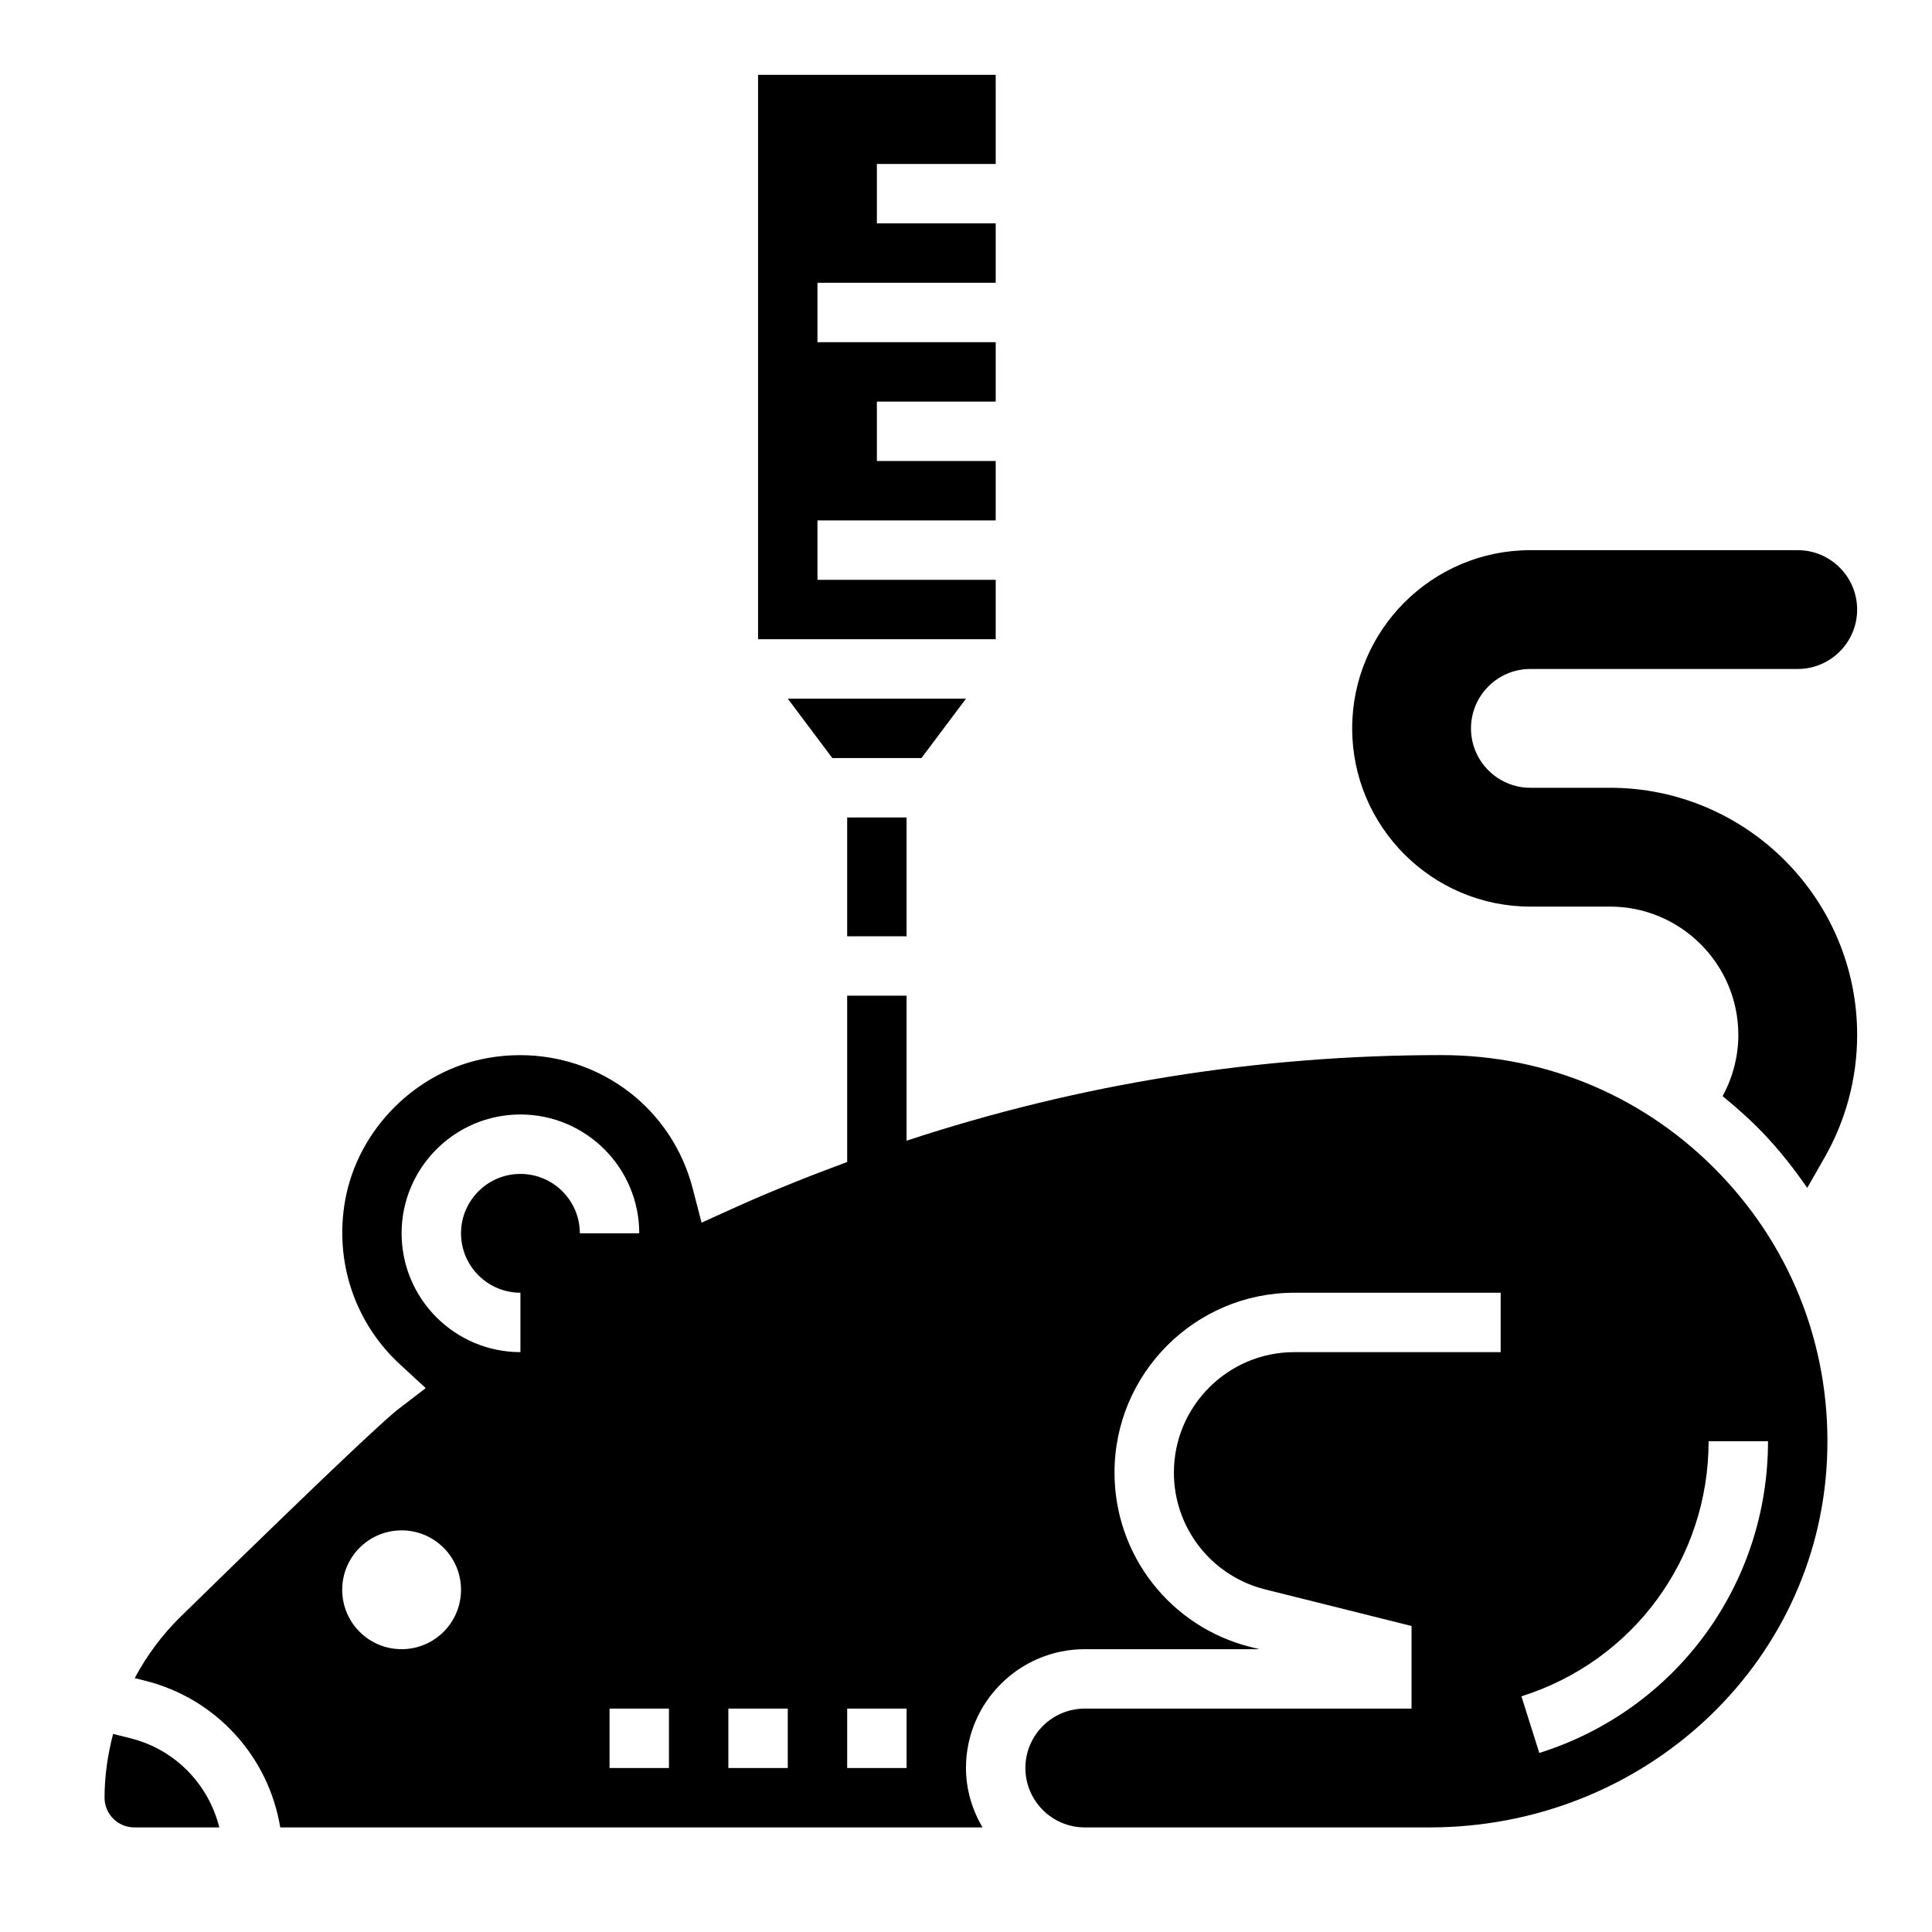
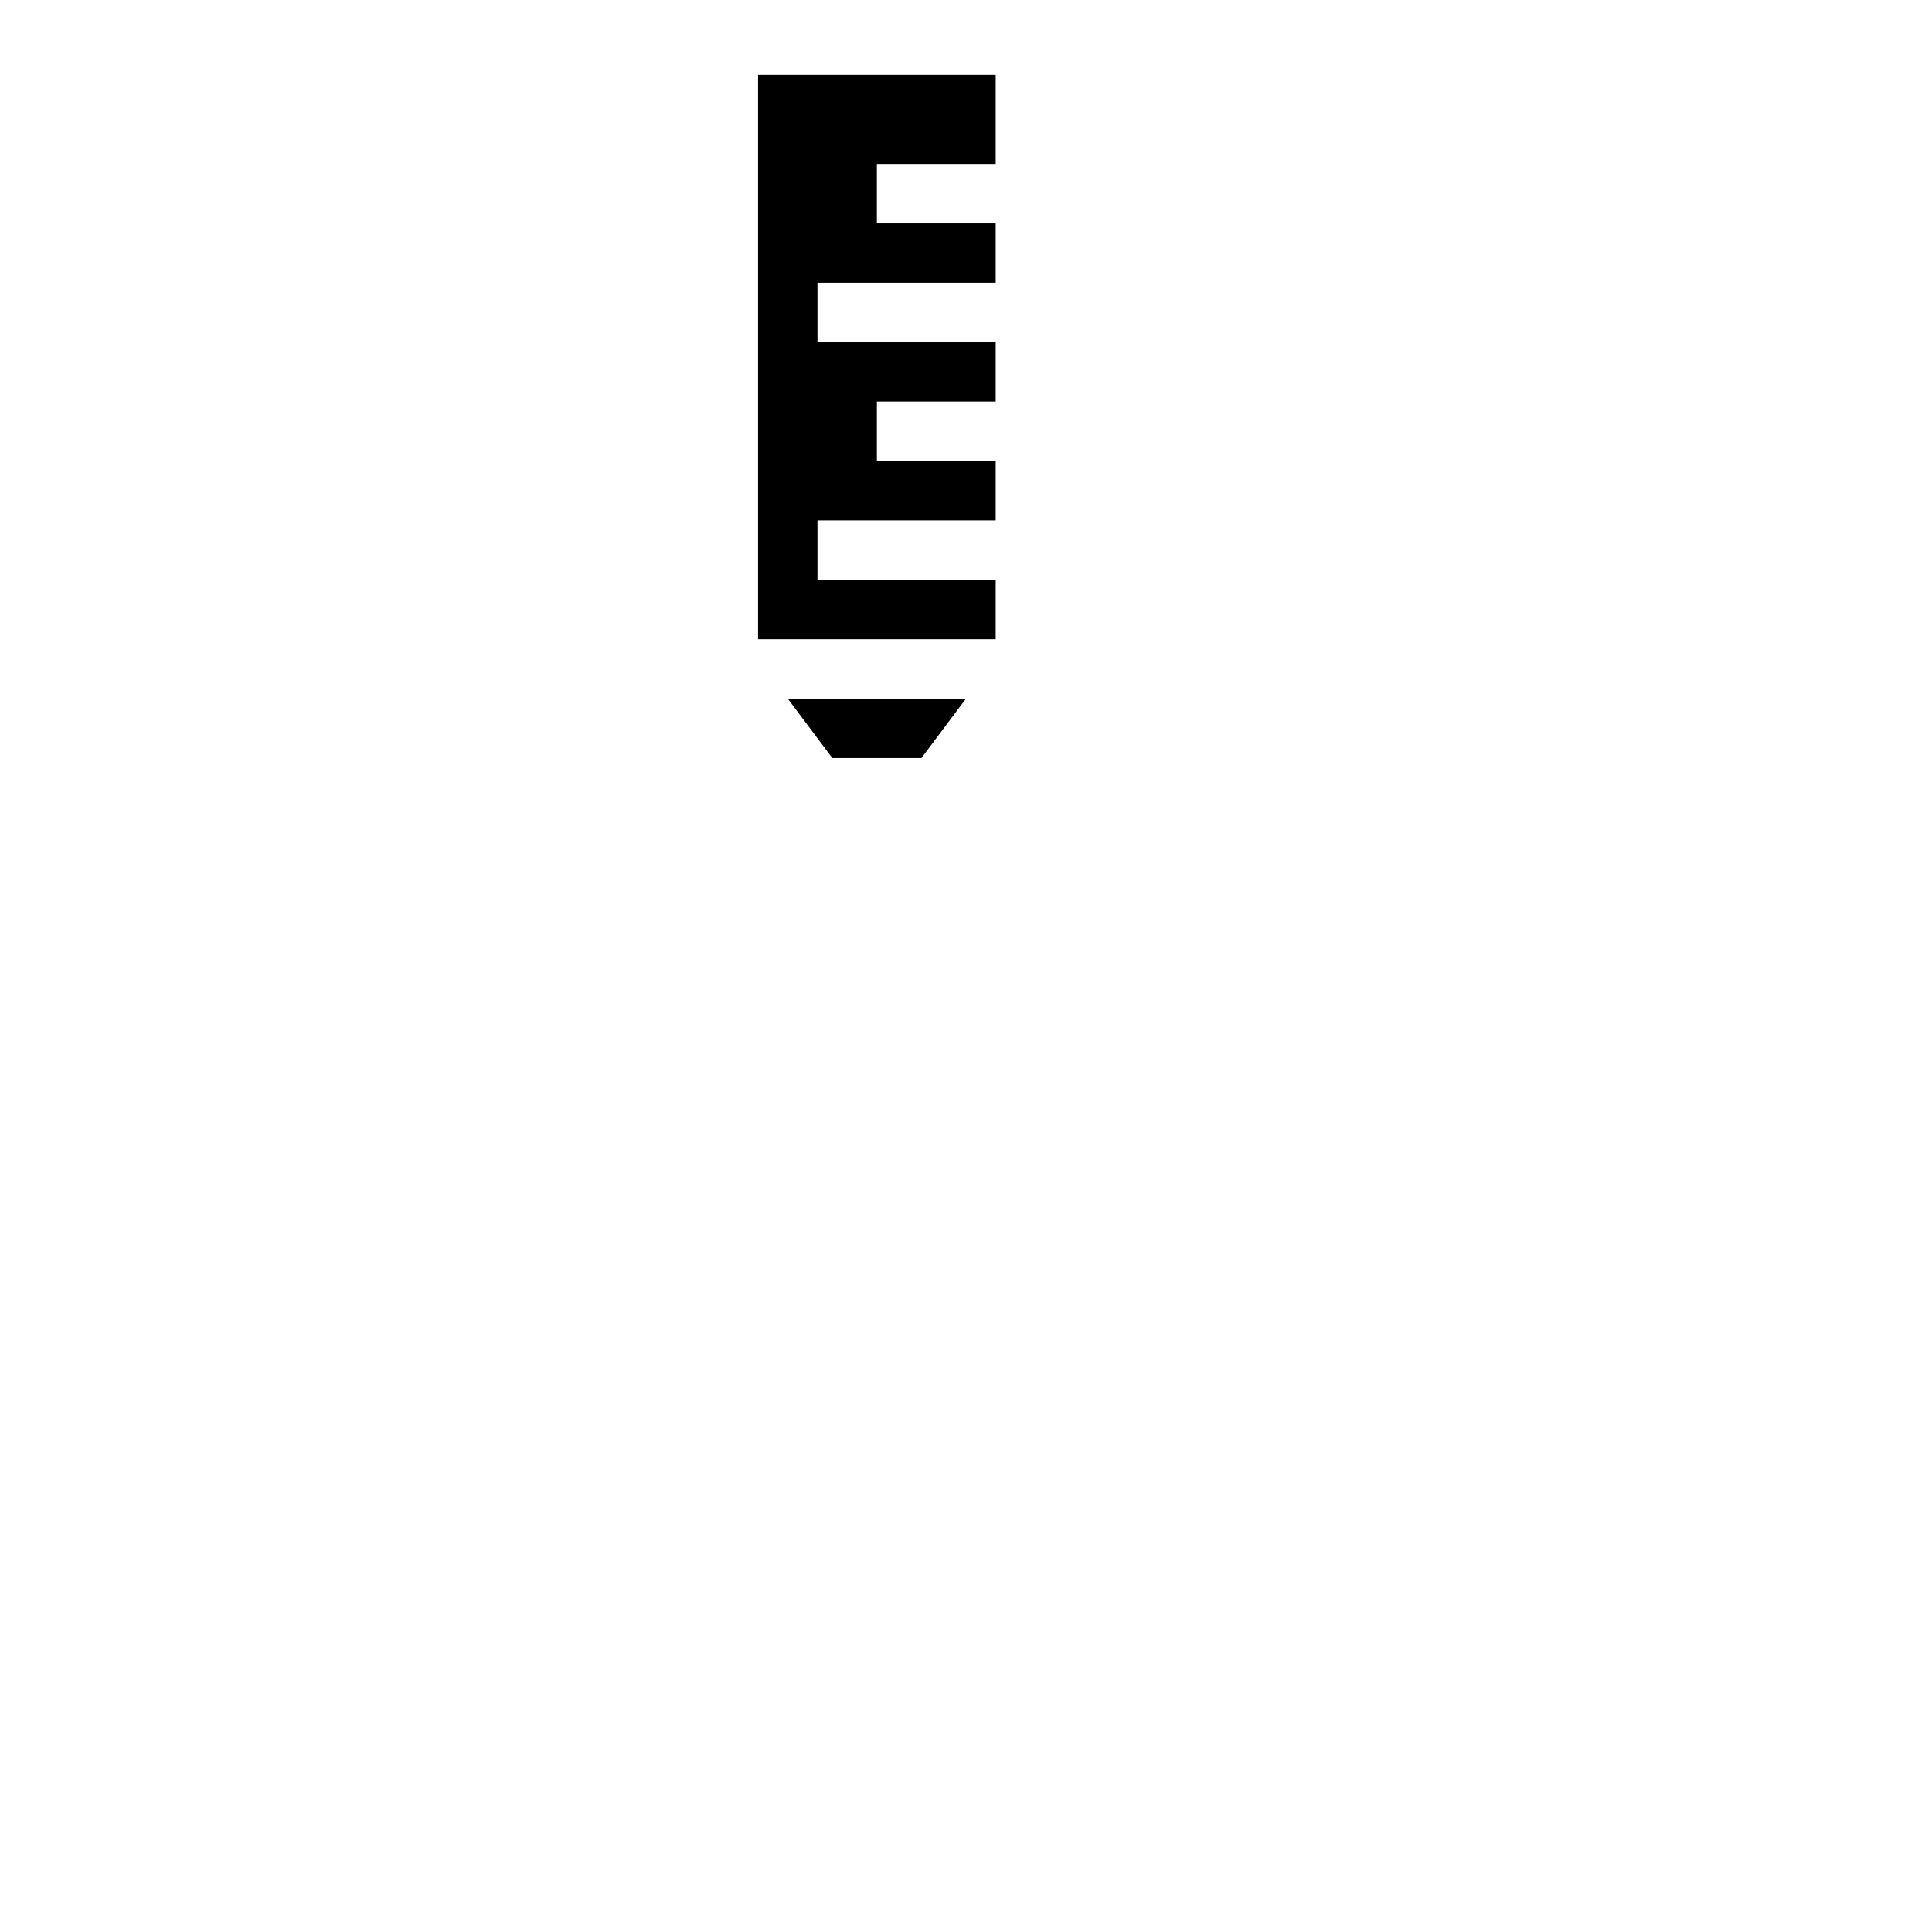
<svg xmlns="http://www.w3.org/2000/svg" fill="#000000" width="800px" height="800px" version="1.1" viewBox="144 144 512 512">
  <g>
-     <path d="m570.66 352.77h-21.09c-8.684 0-15.742-7.062-15.742-15.742 0-8.684 7.062-15.742 15.742-15.742h70.848c8.684 0 15.742-7.062 15.742-15.742 0-8.684-7.062-15.742-15.742-15.742h-70.848c-26.047 0-47.23 21.184-47.23 47.23s21.184 47.23 47.23 47.23h21.09c18.758-0.004 34.016 15.254 34.016 34.012 0 5.668-1.465 11.25-4.164 16.215 3.777 3.094 7.453 6.359 10.887 9.957 4.297 4.504 8.062 9.352 11.539 14.352l4.59-8.031c5.652-9.875 8.637-21.109 8.637-32.492 0-36.117-29.387-65.504-65.504-65.504z" />
    <path d="m407.87 297.66h-47.234v-15.746h47.234v-15.742h-31.488v-15.746h31.488v-15.742h-47.234v-15.746h47.234v-15.742h-31.488v-15.746h31.488v-23.617h-62.977v149.57h62.977z" />
    <path d="m400 329.15h-47.234l11.809 15.746h23.617z" />
-     <path d="m368.51 360.64h15.742v31.488h-15.742z" />
-     <path d="m178.61 604.67-4.637-1.156c-1.441 5.492-2.266 11.16-2.266 16.898 0 4.336 3.527 7.871 7.871 7.871h22.539c-2.852-11.414-11.668-20.652-23.508-23.613z" />
-     <path d="m525.95 423.61c-48.531 0-96.008 7.629-141.7 22.688v-38.43h-15.742v44.074c-10.109 3.746-20.16 7.731-30.07 12.219l-8.516 3.856-2.348-9.055c-5.512-21.238-24.387-35.336-45.746-35.336-2.777 0-5.59 0.234-8.422 0.73-18.996 3.289-34.605 18.863-37.957 37.863-2.844 16.121 2.574 32.309 14.492 43.297l6.879 6.352-7.422 5.691c-1.992 1.52-11.57 9.91-57.52 54.867-4.894 4.785-8.973 10.305-12.172 16.289l2.723 0.684c18.902 4.723 32.762 20.168 35.84 38.887h186.1c-2.707-4.652-4.375-9.984-4.375-15.746 0-17.367 14.121-31.488 31.488-31.488h46.266l-2.289-0.574c-21.254-5.312-36.102-24.324-36.102-46.23-0.004-26.277 21.375-47.66 47.652-47.66h54.68v15.742h-54.68c-17.602 0.004-31.914 14.32-31.914 31.914 0 14.664 9.941 27.395 24.168 30.961l38.809 9.699v21.895h-86.59c-8.684 0-15.742 7.062-15.742 15.742 0 8.684 7.062 15.742 15.742 15.742h91.348c56.496 0 102.77-42.777 105.34-97.375 1.332-28.309-8.676-55.152-28.168-75.586-19.508-20.453-45.809-31.711-74.055-31.711zm-275.52 157.44c-8.699 0-15.742-7.047-15.742-15.742 0-8.699 7.047-15.742 15.742-15.742 8.699 0 15.742 7.047 15.742 15.742 0.004 8.695-7.043 15.742-15.742 15.742zm31.488-125.95c-8.684 0-15.742 7.062-15.742 15.742 0 8.684 7.062 15.742 15.742 15.742v15.742c-17.367 0-31.488-14.121-31.488-31.488 0-17.367 14.121-31.488 31.488-31.488 17.367 0 31.488 14.121 31.488 31.488h-15.742c0-8.676-7.062-15.738-15.746-15.738zm39.359 157.44h-15.742v-15.742h15.742zm31.488 0h-15.742v-15.742h15.742zm31.488 0h-15.742v-15.742h15.742zm167.68-3.984-4.738-15.012c29.668-9.352 49.602-36.516 49.602-67.598h15.742c0 37.992-24.355 71.188-60.605 82.609z" />
  </g>
</svg>